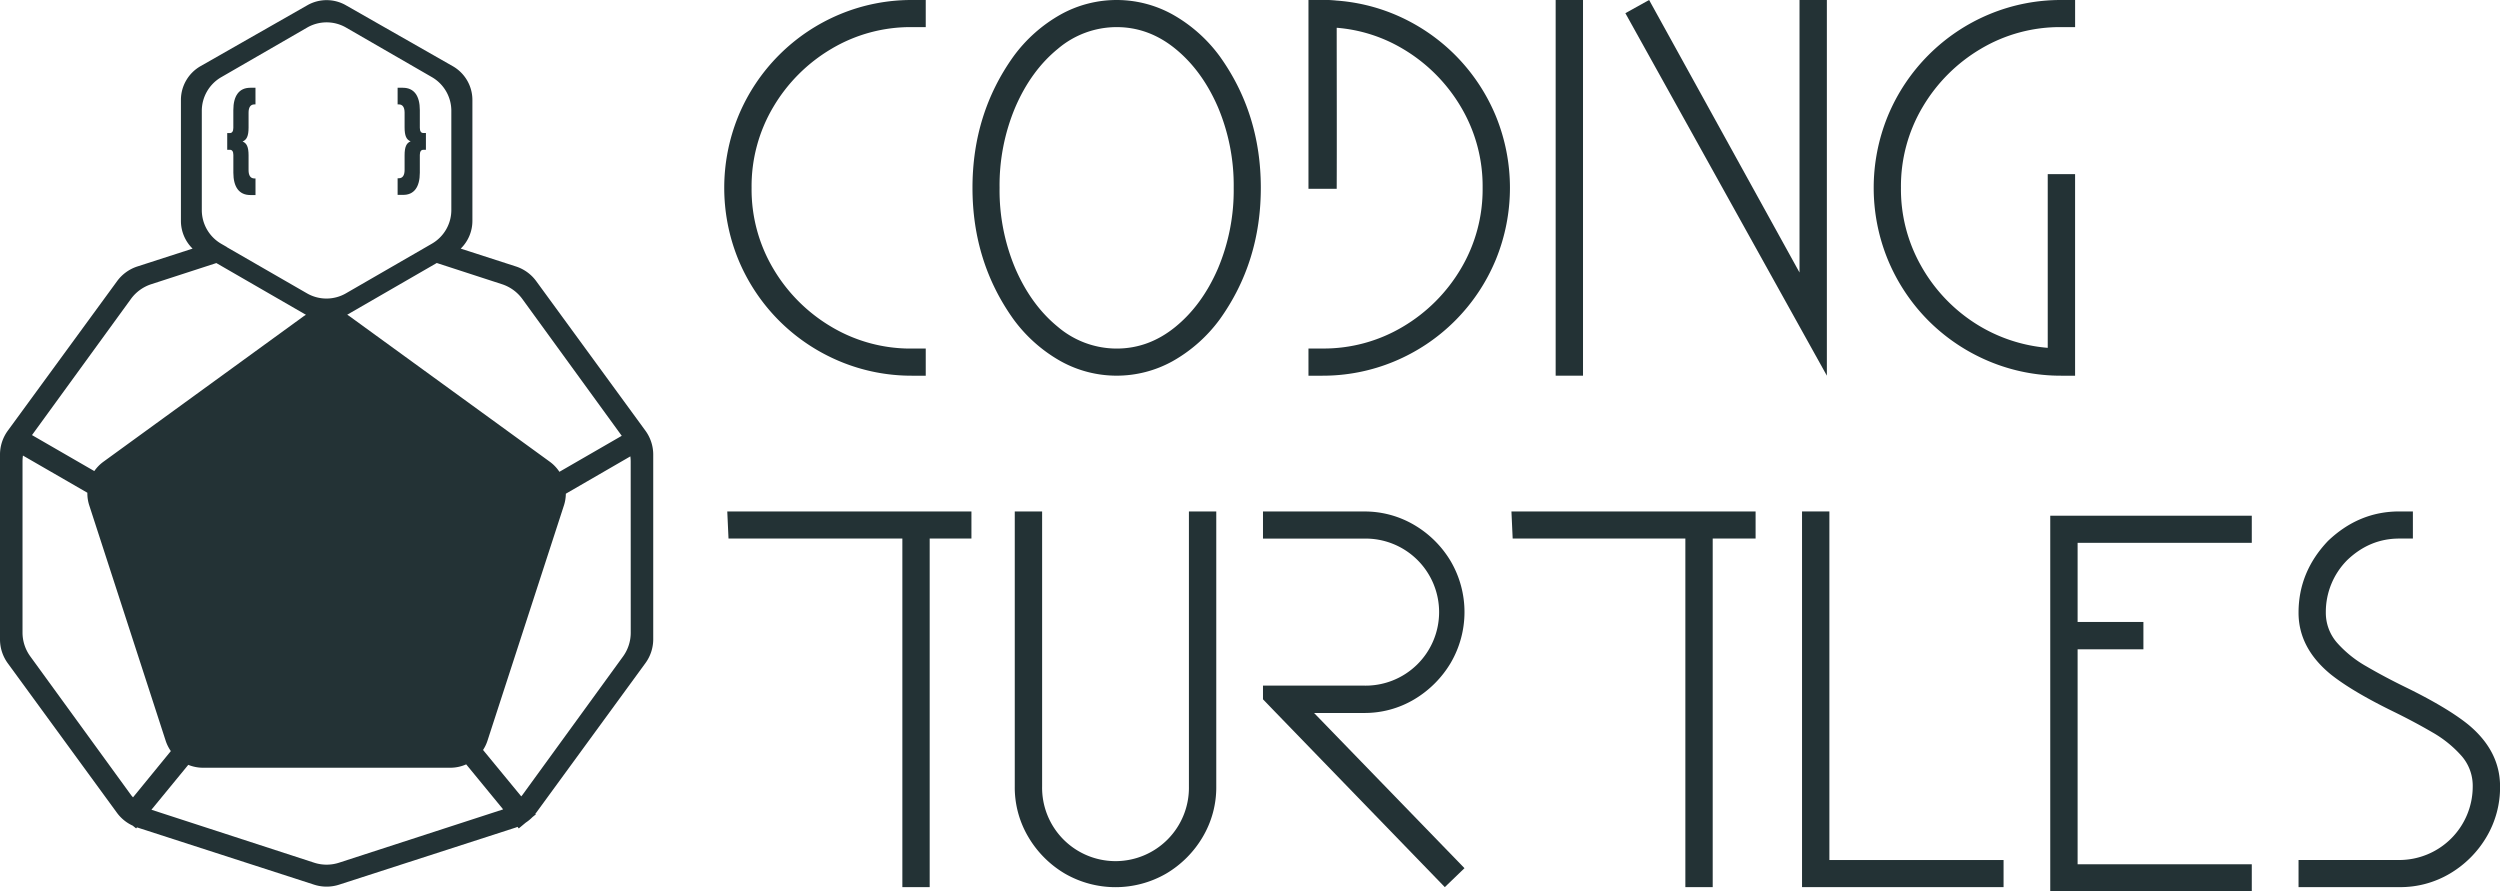
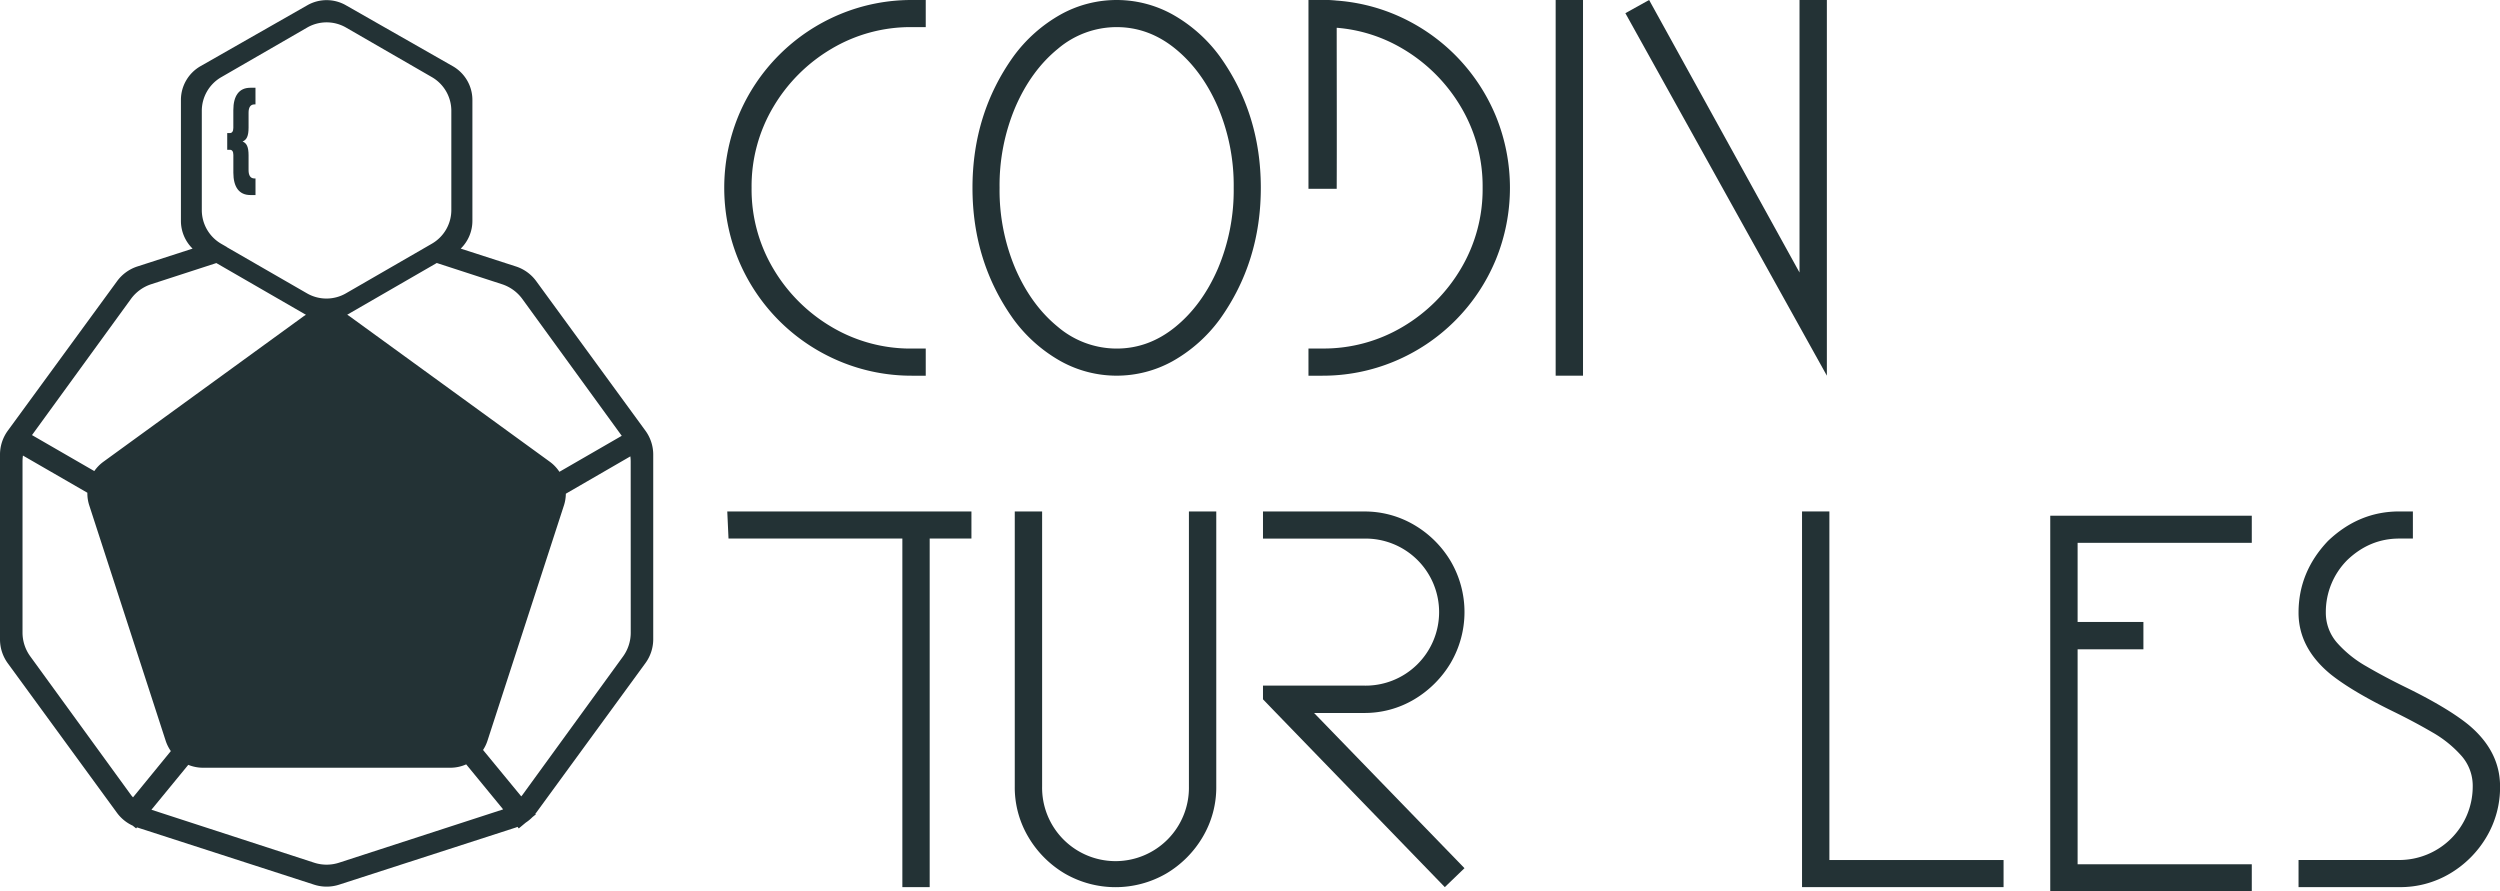
<svg xmlns="http://www.w3.org/2000/svg" viewBox="0 0 1071.33 381.99">
  <defs>
    <style>.cls-1{fill:#233235;}</style>
  </defs>
  <g id="Layer_2" data-name="Layer 2">
    <g id="Layer_1-2" data-name="Layer 1">
      <path class="cls-1" d="M100,66.4V74c0,6.09,2.44,9.58,7.26,9.58h2.23V76.47H109c-1.65,0-2.48-1.28-2.48-3.54V66.64c0-3.68-.79-5.3-2.57-6,1.78-.73,2.57-2.36,2.57-6V48.27c0-2.26.83-3.53,2.48-3.53h.48V37.61h-2.23c-4.82,0-7.26,3.49-7.26,9.58V54.8c0,1.53-.58,2.22-1.48,2.22H97.37v7.17h1.17C99.44,64.19,100,64.88,100,66.4Z" />
-       <path class="cls-1" d="M179.91,74V66.4c0-1.52.59-2.21,1.48-2.21h1.13V57h-1.13c-.89,0-1.48-.69-1.48-2.22V47.19c0-6.09-2.44-9.58-7.25-9.58h-2.27v7.13h.52c1.65,0,2.47,1.27,2.47,3.53v6.29c0,3.68.79,5.31,2.58,6-1.79.74-2.58,2.36-2.58,6v6.29c0,2.26-.82,3.54-2.47,3.54h-.52v7.12h2.27C177.47,83.59,179.91,80.1,179.91,74Z" />
      <path class="cls-1" d="M229.79,120.48a17.4,17.4,0,0,0-8.68-6.29l-23.67-7.65a16.66,16.66,0,0,0,5-11.85V42.83A16.68,16.68,0,0,0,194,28.35L148.22,2.25a16.65,16.65,0,0,0-16.51,0L85.94,28.35a16.67,16.67,0,0,0-8.41,14.48V94.69a16.66,16.66,0,0,0,5,11.85l-23.66,7.65a17.38,17.38,0,0,0-8.69,6.29L3.34,184.57A17.4,17.4,0,0,0,0,194.82V274a17.37,17.37,0,0,0,3.34,10.24l46.8,64.1a17.27,17.27,0,0,0,6.72,5.47L58.34,355l.37-.45a.43.43,0,0,0,.12.05l75.79,24.51a17.43,17.43,0,0,0,10.69,0l75.8-24.51c.22-.07.43-.19.65-.27l.55.67,3-2.49a16.83,16.83,0,0,0,2.85-2.34l1.47-1.2-.22-.26c.11-.14.24-.25.34-.39l46.8-64.1A17.37,17.37,0,0,0,279.93,274V194.82a17.4,17.4,0,0,0-3.34-10.25Zm-14.65,1.32a17.48,17.48,0,0,1,8.69,6.31l42.61,58.65-26.72,15.43a16.51,16.51,0,0,0-4.11-4.32L149.8,135.53c-.34-.25-.69-.46-1-.67l38.37-22.16ZM86.48,47.5a16.67,16.67,0,0,1,8.34-14.43l36.81-21.26a16.69,16.69,0,0,1,16.66,0l36.79,21.24a16.66,16.66,0,0,1,8.33,14.43V90a16.66,16.66,0,0,1-8.33,14.43l-36.85,21.28a16.71,16.71,0,0,1-16.67,0L97.15,105.88l.1,0-2.43-1.4A16.67,16.67,0,0,1,86.48,90ZM56.11,128.11a17.41,17.41,0,0,1,8.68-6.31l27.92-9.07,38.4,22.17c-.33.2-.66.4-1,.63L44.32,197.87a16.75,16.75,0,0,0-3.91,4l-26.7-15.42ZM57,341.69c-.28-.33-.59-.64-.85-1L13,281.31A17.35,17.35,0,0,1,9.65,271.1V197.7a18.68,18.68,0,0,1,.18-2.48l27.61,15.94a16.57,16.57,0,0,0,.81,5.41L71,317.45a17,17,0,0,0,2.21,4.41ZM215.14,347l-69.81,22.68a17.26,17.26,0,0,1-10.73,0L64.89,347l15.79-19.24A16.81,16.81,0,0,0,86.93,329H193a16.66,16.66,0,0,0,6.78-1.45l15.81,19.26C215.43,346.87,215.29,347,215.14,347Zm55.15-75.9A17.42,17.42,0,0,1,267,281.31l-43.14,59.38c-.15.21-.34.38-.49.58L207,321.38a16.39,16.39,0,0,0,1.89-3.93l32.78-100.88a16.92,16.92,0,0,0,.81-5l27.65-16a18.19,18.19,0,0,1,.14,2.09Z" />
      <path class="cls-1" d="M333.9,137.45a80.91,80.91,0,0,0,26.16,17.47A79.6,79.6,0,0,0,390.85,161h5.86V149.37h-5.86a66.28,66.28,0,0,1-34.54-9.3,70.55,70.55,0,0,1-24.93-24.93,66.49,66.49,0,0,1-9.3-34.65,66.45,66.45,0,0,1,9.3-34.64,70.55,70.55,0,0,1,24.93-24.93,66.28,66.28,0,0,1,34.54-9.3h5.86V0h-5.86a79.78,79.78,0,0,0-30.79,6.06A80.64,80.64,0,0,0,316.42,49.7a81.25,81.25,0,0,0,0,61.58A80.88,80.88,0,0,0,333.9,137.45Z" />
      <path class="cls-1" d="M502.52,6.22a49.43,49.43,0,0,0-48,0,63.69,63.69,0,0,0-20.2,17.94q-17.58,24.57-17.58,56.33t17.58,56.34a63.81,63.81,0,0,0,20.2,17.94,49.43,49.43,0,0,0,48,0,63.92,63.92,0,0,0,20.2-17.94q17.58-24.57,17.58-56.34T522.72,24.16A63.8,63.8,0,0,0,502.52,6.22ZM521.9,115.14q-6.79,15.63-18.2,24.93t-25.19,9.3a38.92,38.92,0,0,1-25.18-9.3q-11.41-9.3-18.2-24.93a86.17,86.17,0,0,1-6.78-34.65,86.12,86.12,0,0,1,6.78-34.64q6.78-15.63,18.2-24.93a38.92,38.92,0,0,1,25.18-9.3q13.78,0,25.19,9.3t18.2,24.93a86.12,86.12,0,0,1,6.78,34.64A86.17,86.17,0,0,1,521.9,115.14Z" />
      <path class="cls-1" d="M623.53,23.54A80.84,80.84,0,0,0,597.37,6.06,79.35,79.35,0,0,0,572.79.25c-.92-.1-2-.18-3.33-.25h-8.74V80.9h12.1c.09-18.52,0-52.4,0-69a65.49,65.49,0,0,1,28.3,9,70.55,70.55,0,0,1,24.93,24.93,66.45,66.45,0,0,1,9.3,34.64,66.49,66.49,0,0,1-9.3,34.65,70.55,70.55,0,0,1-24.93,24.93,66.28,66.28,0,0,1-34.54,9.3h-5.86V161h5.86a79.6,79.6,0,0,0,30.79-6.07A80.56,80.56,0,0,0,641,111.28a81.25,81.25,0,0,0,0-61.58A80.94,80.94,0,0,0,623.53,23.54Z" />
      <rect class="cls-1" x="666.65" width="11.72" height="160.99" />
      <polygon class="cls-1" points="782.87 0 771.15 0 771.15 116.78 706.7 0 696.52 5.65 782.87 160.99 782.87 0" />
-       <path class="cls-1" d="M826.43,137.45a80.91,80.91,0,0,0,26.16,17.47A79.6,79.6,0,0,0,883.38,161h5.86V74.63H877.52v74.43a67.86,67.86,0,0,1-32-11.1A69.8,69.8,0,0,1,823,113.49a66.48,66.48,0,0,1-8.38-33,66.45,66.45,0,0,1,9.3-34.64,70.55,70.55,0,0,1,24.93-24.93,66.28,66.28,0,0,1,34.54-9.3h5.86V0h-5.86a79.78,79.78,0,0,0-30.79,6.06A80.64,80.64,0,0,0,809,49.7a81.25,81.25,0,0,0,0,61.58A80.88,80.88,0,0,0,826.43,137.45Z" />
      <path class="cls-1" d="M509.49,337a31.46,31.46,0,1,1-62.91,0V219.17H434.86V337a41.63,41.63,0,0,0,5.86,21.75,44.27,44.27,0,0,0,15.62,15.62,43.41,43.41,0,0,0,43.39,0,44.27,44.27,0,0,0,15.62-15.62A41.63,41.63,0,0,0,521.21,337V219.17H509.49Z" />
      <path class="cls-1" d="M606.1,299.67A44.87,44.87,0,0,0,621.72,284a43.16,43.16,0,0,0,0-43.43A44.21,44.21,0,0,0,606.1,225a41.71,41.71,0,0,0-21.7-5.81H541.23v11.62H584.4a31.51,31.51,0,1,1,0,63H541.23v5.86l5.65,5.86,72.27,74.63,8.43-8.12-64.46-66.51H584.4A41.47,41.47,0,0,0,606.1,299.67Z" />
      <polygon class="cls-1" points="783.95 219.17 772.23 219.17 772.23 380.16 858.59 380.16 858.59 368.55 783.95 368.55 783.95 219.17" />
      <polygon class="cls-1" points="878.6 381.99 964.96 381.99 964.96 370.37 890.32 370.37 890.32 278.25 918.52 278.25 918.52 266.53 890.32 266.53 890.32 232.62 964.96 232.62 964.96 221 878.6 221 878.6 381.99" />
      <path class="cls-1" d="M1057.55,310.36q-9.15-7.31-26.83-15.94-8.85-4.32-16.6-8.84a48.89,48.89,0,0,1-12.6-10.12,19.47,19.47,0,0,1-4.83-13.11,31.48,31.48,0,0,1,9.15-22.31q9.66-9.25,22.31-9.25H1034V219.17h-5.86q-17.28,0-30.53,12.65Q985,245.08,985,262.56q0,15.1,13.78,26.41,9.15,7.3,26.83,15.94,8.84,4.32,16.6,8.84a49,49,0,0,1,12.59,10.13,19.39,19.39,0,0,1,4.84,13.1,31.5,31.5,0,0,1-31.46,31.56H985v11.62h43.18a41.56,41.56,0,0,0,21.69-5.81,44.38,44.38,0,0,0,15.63-15.62,41.72,41.72,0,0,0,5.86-21.75Q1071.33,321.66,1057.55,310.36Z" />
      <polygon class="cls-1" points="312.19 230.79 386.69 230.79 386.69 380.16 398.4 380.16 398.4 230.79 416.29 230.79 416.29 219.17 311.66 219.17 312.19 230.79" />
-       <polygon class="cls-1" points="648.23 230.79 722.23 230.79 722.23 380.16 733.95 380.16 733.95 230.79 752.33 230.79 752.33 219.17 647.7 219.17 648.23 230.79" />
    </g>
  </g>
</svg>